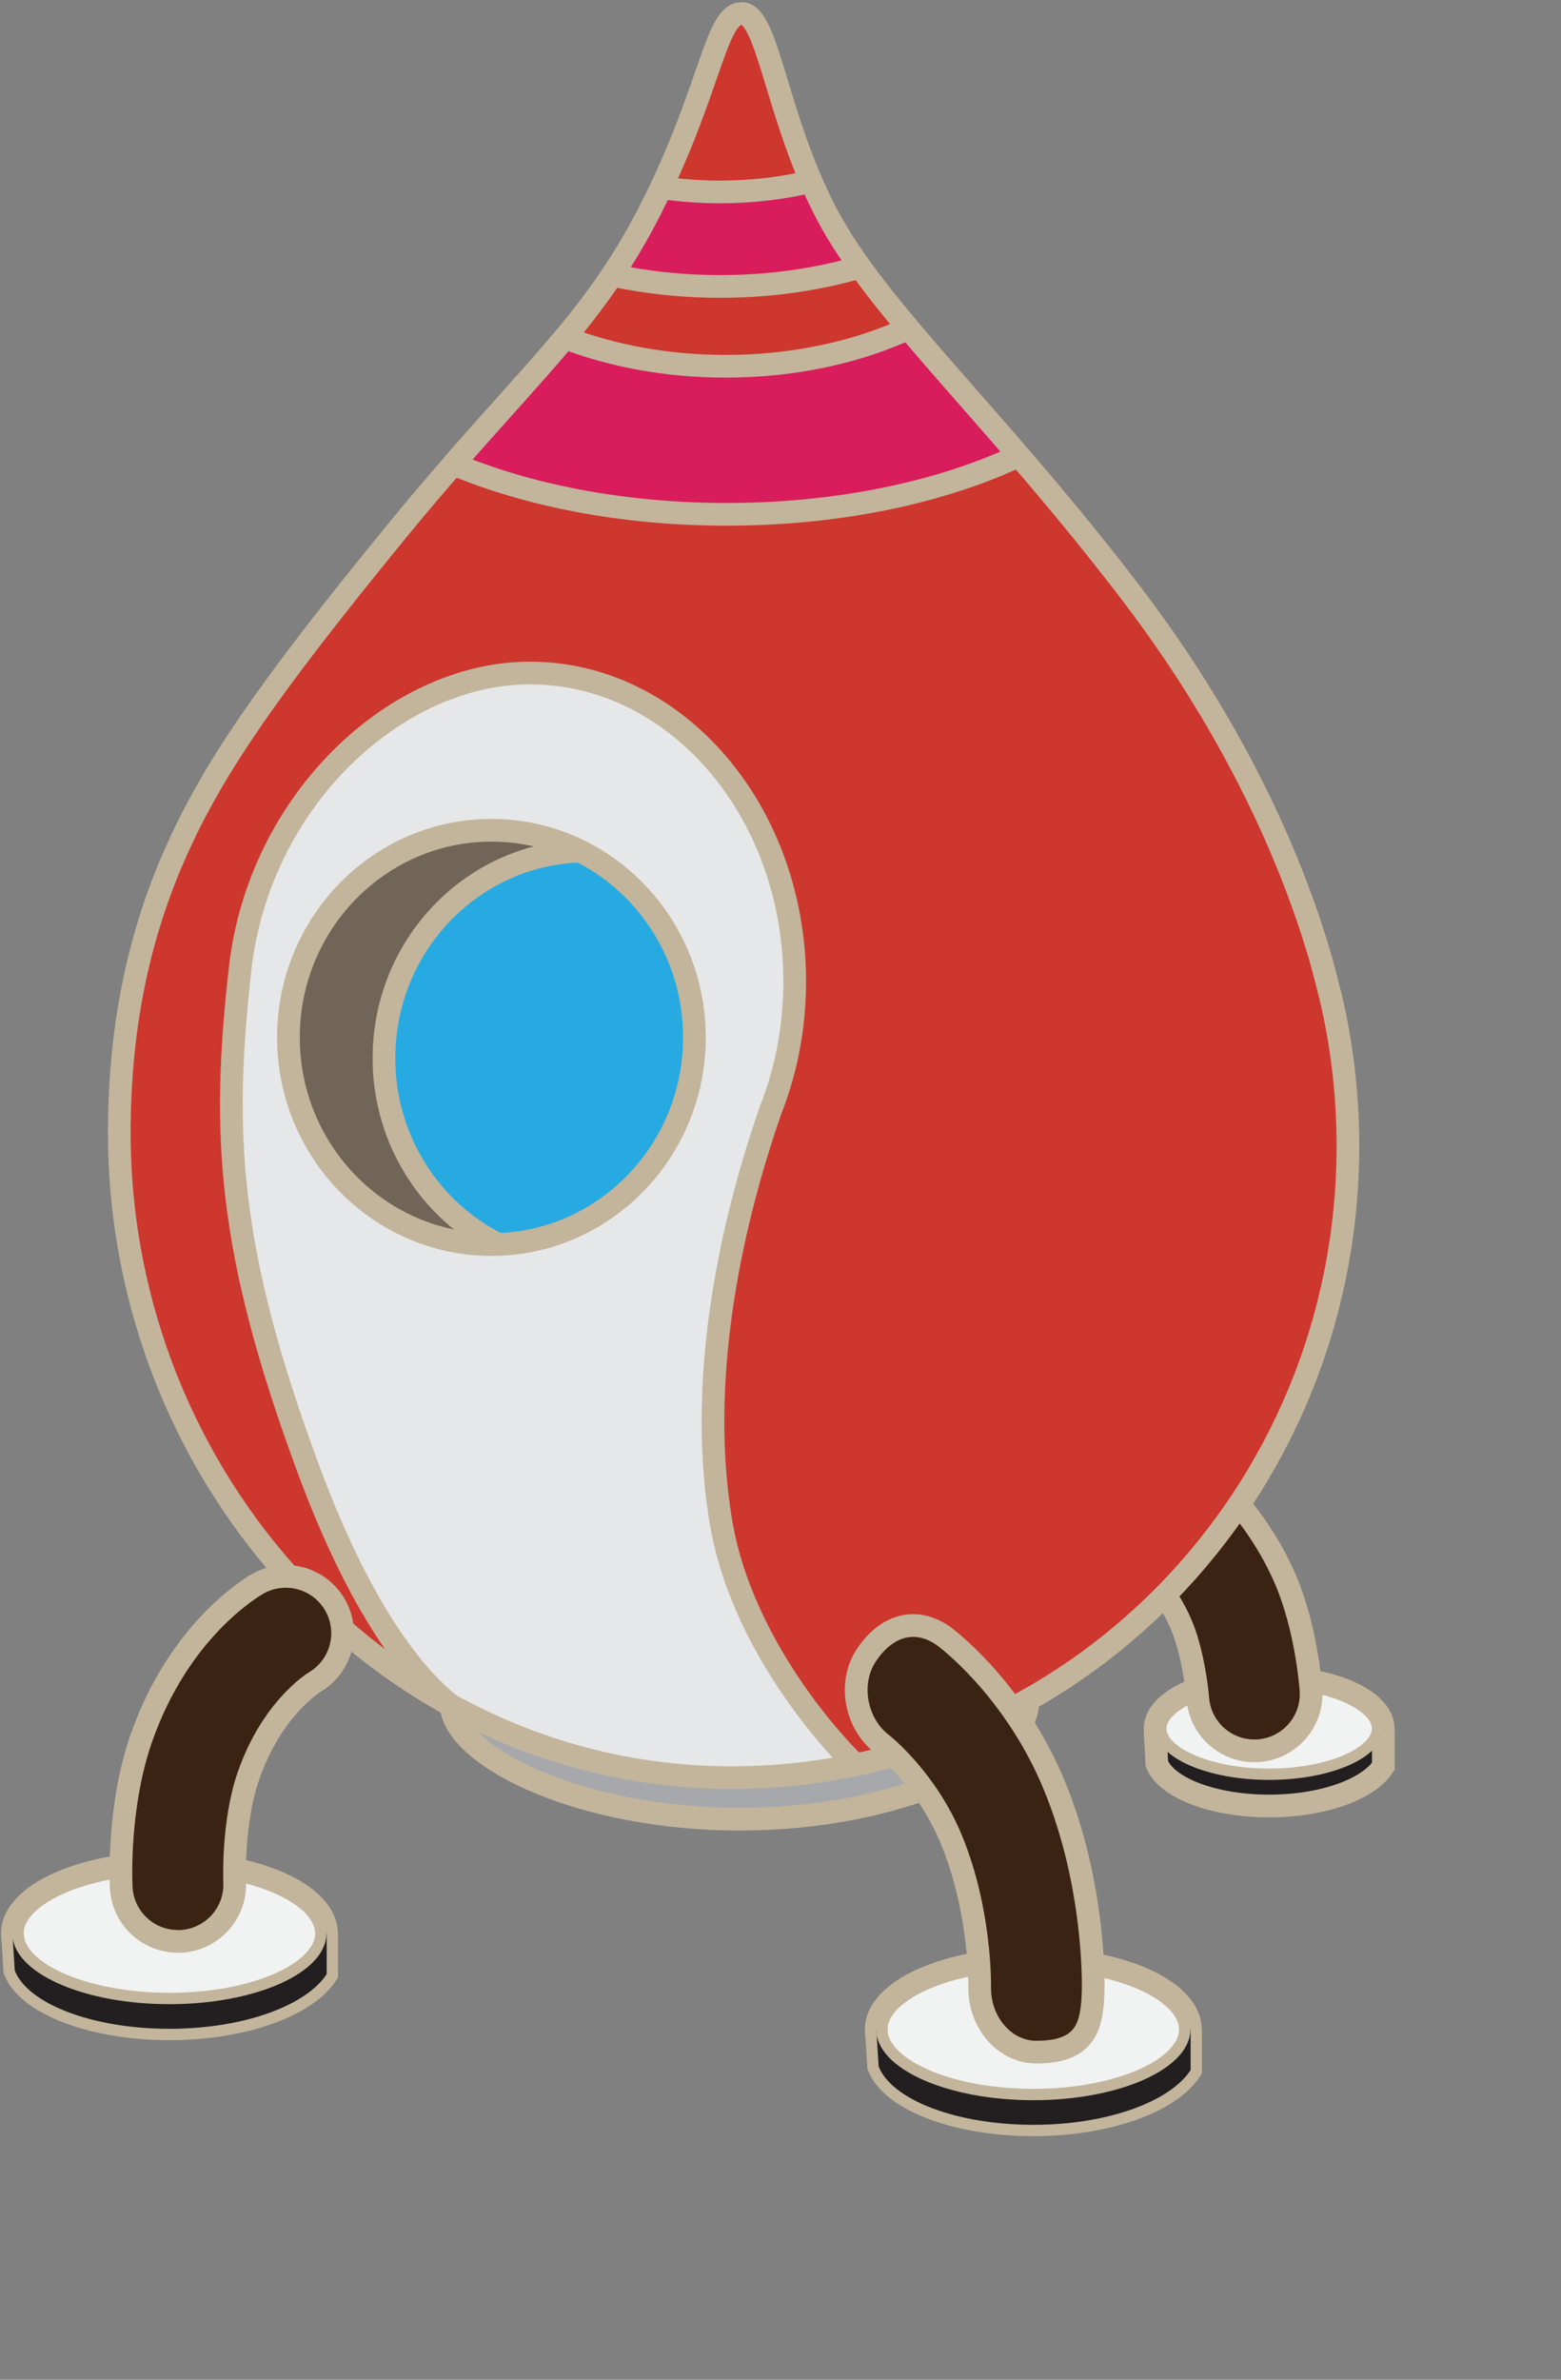
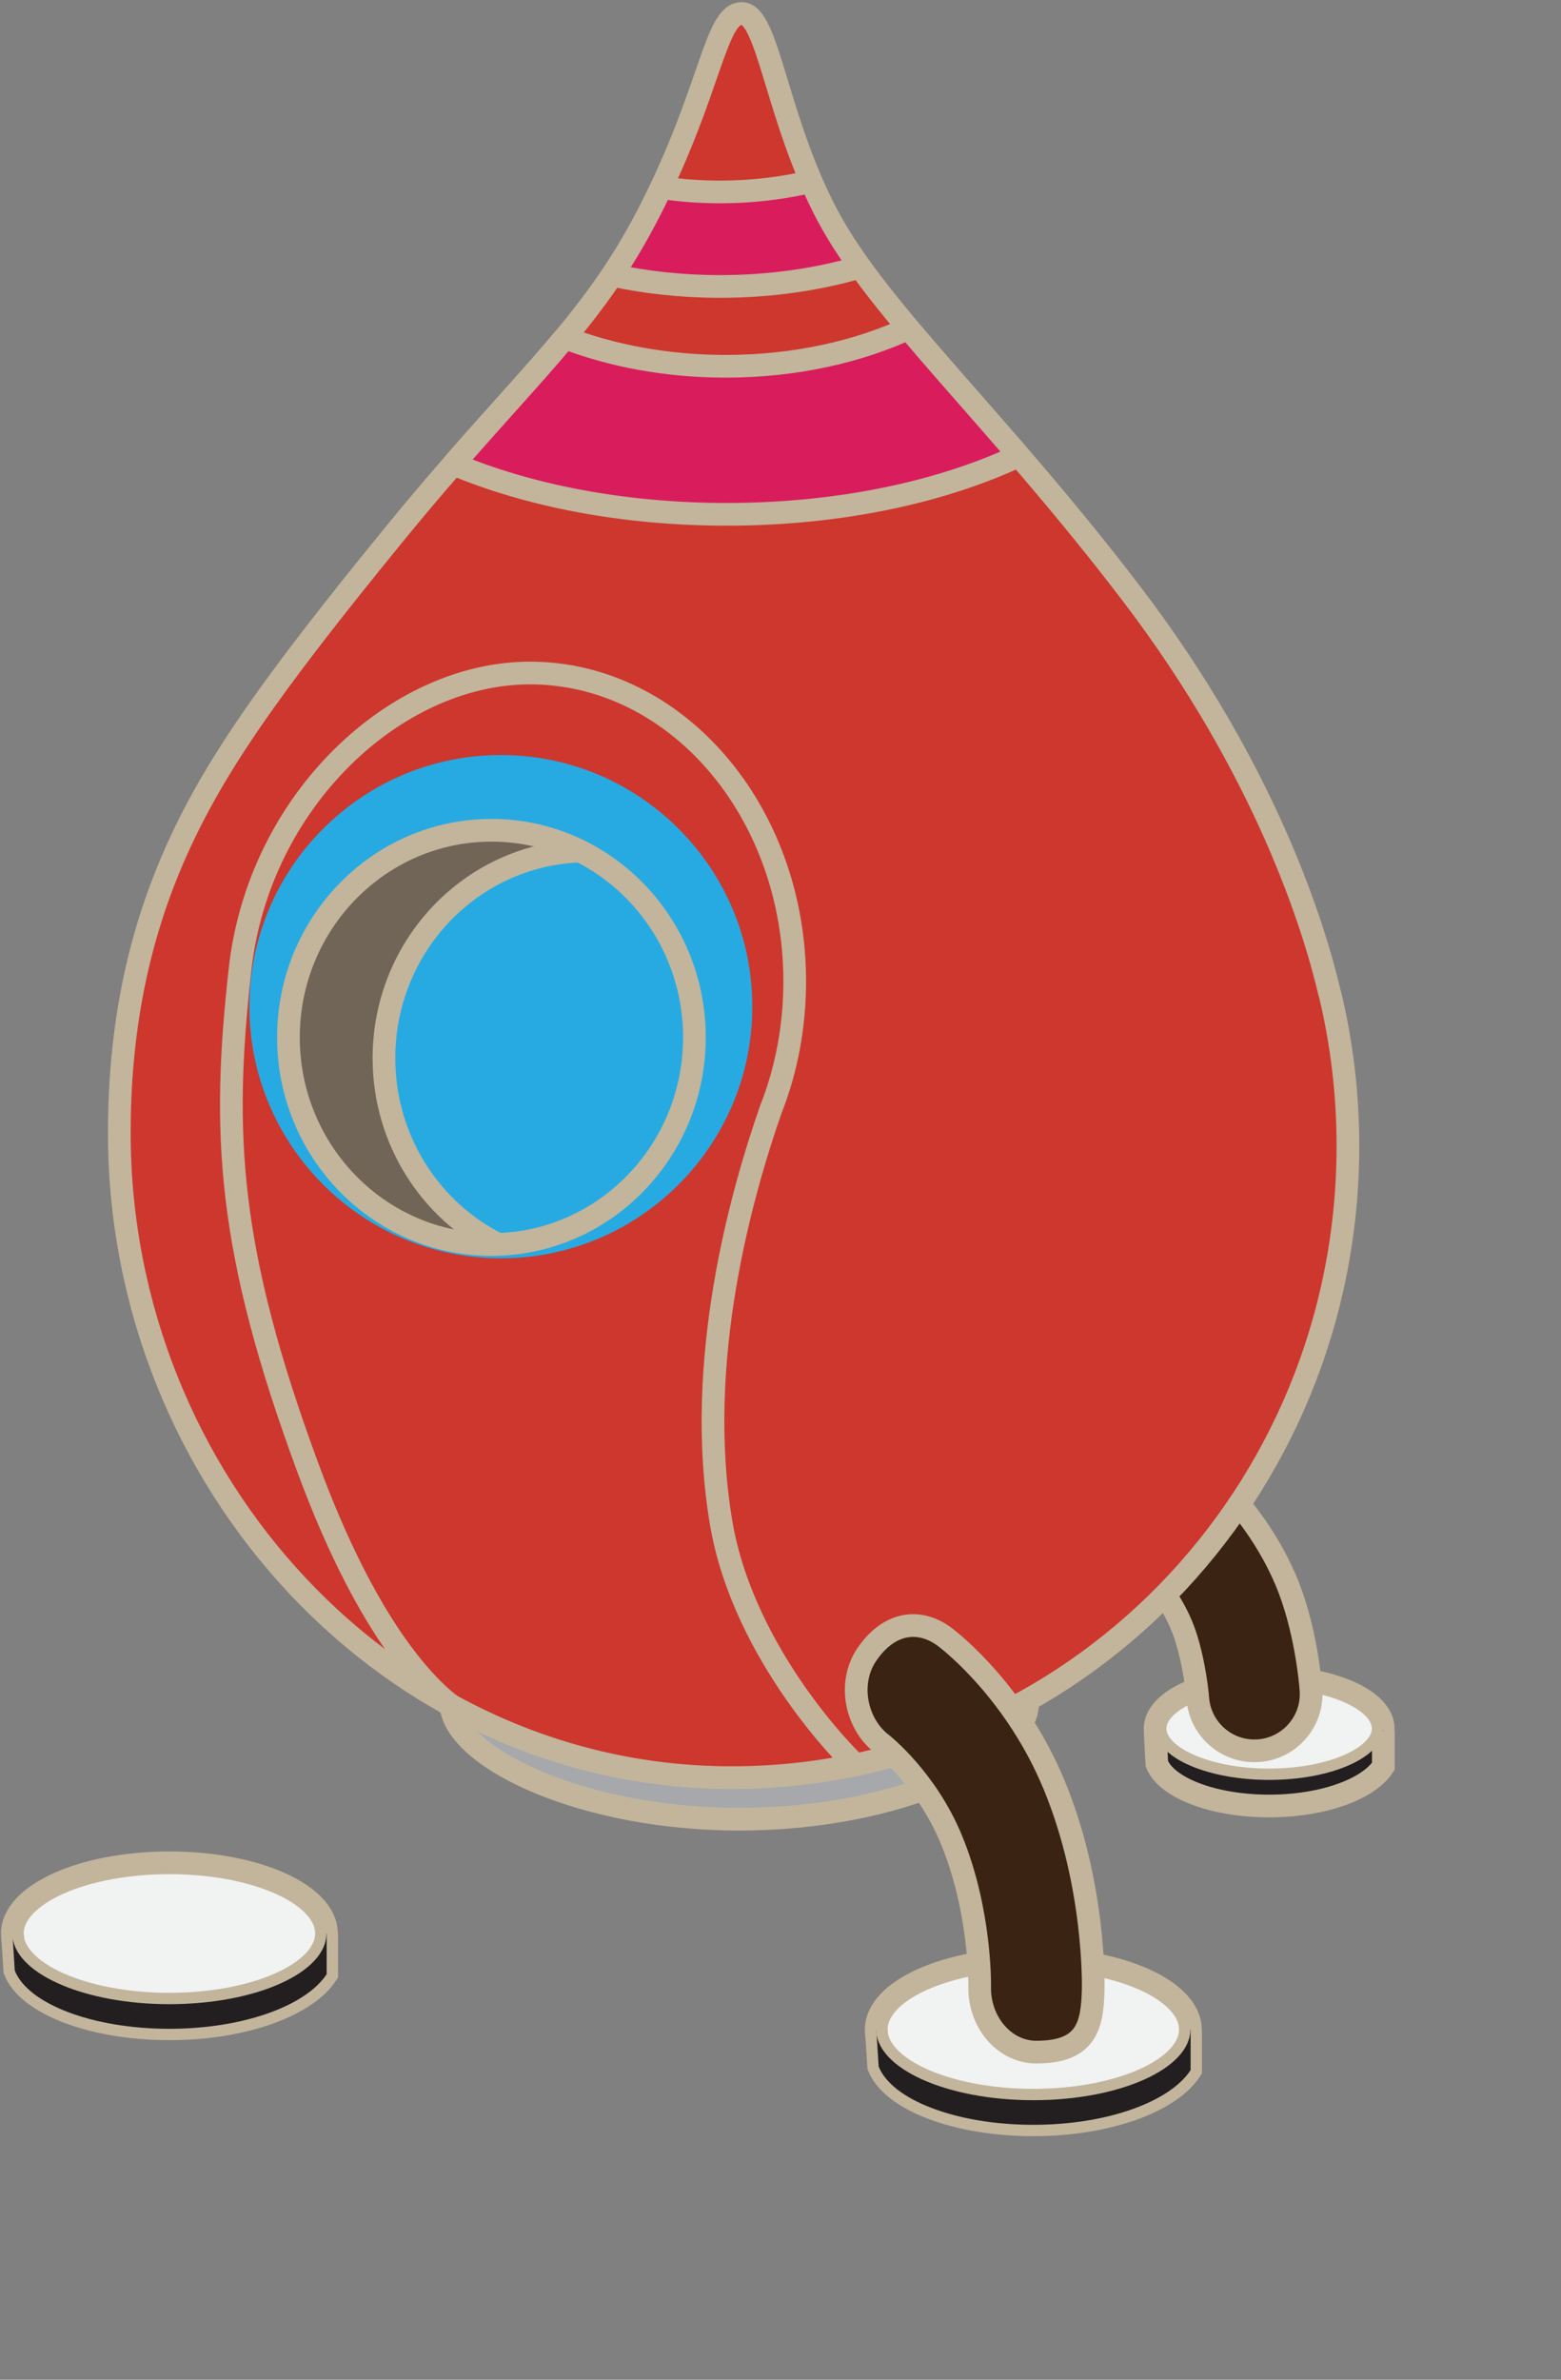
<svg xmlns="http://www.w3.org/2000/svg" version="1.1" width="128" height="195">
  <rect width="100%" height="100%" fill="#808080" stroke="none" />
  <g id="ID0.5713793248869479" transform="matrix(0.902, 0, 0, 0.902, -0.8, -0.5)">
    <path id="ID0.3668101476505399" fill="#F1F2F2" stroke="#C2B59B" d="M 96.395 98.316 C 97.782 98.316 99.038 98.569 99.948 98.978 C 100.858 99.387 101.421 99.952 101.421 100.576 C 101.421 101.200 100.858 101.765 99.948 102.174 C 99.038 102.583 97.782 102.836 96.395 102.836 C 95.008 102.836 93.752 102.583 92.842 102.174 C 91.932 101.765 91.369 101.200 91.369 100.576 C 91.369 99.952 91.932 99.387 92.842 98.978 C 93.752 98.569 95.008 98.316 96.395 98.316 Z " transform="matrix(2.063, 0, 0, 2.063, -82.6, -49.9)" />
    <path id="ID0.01005561277270317" fill="#231F20" d="M 91.374 100.732 L 91.445 102.121 C 91.863 103.180 93.921 103.984 96.395 103.984 C 98.779 103.984 100.778 103.238 101.427 102.236 L 101.427 100.687 L 101.417 100.642 C 101.336 101.861 99.118 102.835 96.395 102.835 C 93.715 102.835 91.527 101.892 91.377 100.704 L 91.374 100.732 Z " transform="matrix(2.063, 0, 0, 2.063, -82.6, -49.9)" />
    <path id="ID0.36015978967770934" fill="#3B2314" stroke="#C2B59B" d="M 95.741 101.555 C 94.443 101.555 93.345 100.551 93.249 99.237 C 93.209 98.719 92.999 97.120 92.523 96.003 C 91.647 93.946 89.968 92.646 89.952 92.634 C 88.860 91.798 88.640 90.232 89.467 89.136 C 90.296 88.036 91.849 87.806 92.952 88.628 C 93.232 88.837 95.728 90.759 97.127 94.042 C 98.015 96.130 98.219 98.595 98.238 98.870 C 98.340 100.247 97.305 101.446 95.927 101.550 C 95.865 101.553 95.803 101.555 95.741 101.555 L 95.741 101.555 Z " transform="matrix(2.063, 0, 0, 2.063, -82.6, -49.9)" />
    <path id="ID0.786283471621573" fill="none" stroke="#C2B59B" d="M 91.374 100.732 L 91.445 102.121 C 91.863 103.180 93.921 103.984 96.395 103.984 C 98.779 103.984 100.778 103.238 101.427 102.236 L 101.427 100.687 " transform="matrix(2.063, 0, 0, 2.063, -82.6, -49.9)" />
    <path id="ID0.045244522858411074" fill="#CD372E" d="M 99.078 68.242 C 99.593 70.382 99.866 72.616 99.866 74.918 C 99.866 90.281 87.704 102.736 72.704 102.736 C 57.704 102.736 45.726 89.707 45.726 74.344 C 45.726 69.871 46.514 65.852 48.160 62.107 C 49.806 58.361 52.224 54.858 57.834 47.992 C 63.443 41.127 66.457 38.948 69.137 33.674 C 71.816 28.399 71.983 25.052 73.155 25.052 C 74.328 25.052 74.664 29.656 76.924 33.927 C 79.185 38.198 84.374 42.802 90.320 50.589 C 96.265 58.374 98.381 65.307 99.050 68.153 L 99.078 68.242 Z " transform="matrix(2.063, 0, 0, 2.063, -82.6, -49.9)" />
    <path id="ID0.8022012240253389" fill="#27AAE1" d="M 62.539 57.704 C 65.596 57.704 68.366 58.946 70.372 60.952 C 72.378 62.958 73.620 65.728 73.620 68.785 C 73.620 71.842 72.378 74.612 70.372 76.618 C 68.366 78.624 65.596 79.866 62.539 79.866 C 59.482 79.866 56.712 78.624 54.706 76.618 C 52.700 74.612 51.458 71.842 51.458 68.785 C 51.458 65.728 52.700 62.958 54.706 60.952 C 56.712 58.946 59.482 57.704 62.539 57.704 Z " transform="matrix(2.063, 0, 0, 2.063, -82.6, -49.9)" />
-     <path id="ID0.747256888076663" fill="#E6E7E8" d="M 77.999 102.006 C 77.999 102.006 73.243 97.410 72.245 91.500 C 71.044 84.379 73.151 76.982 74.458 73.250 L 74.479 73.205 C 75.129 71.516 75.489 69.641 75.489 67.670 C 75.489 60.172 70.266 54.092 63.821 54.092 C 57.901 54.092 51.883 59.705 51.050 67.122 C 50.236 74.365 50.486 79.494 54.050 89.124 C 56.415 95.515 58.775 98.270 60.184 99.429 L 60.218 99.480 C 63.943 101.552 68.187 102.736 72.704 102.736 C 74.545 102.736 76.344 102.547 78.082 102.189 L 77.999 102.006 Z M 62.124 79.260 C 57.183 79.260 53.179 75.176 53.179 70.139 C 53.179 65.103 57.183 61.019 62.124 61.019 C 67.063 61.019 71.068 65.103 71.068 70.139 C 71.068 75.176 67.063 79.260 62.124 79.260 Z " transform="matrix(2.063, 0, 0, 2.063, -82.6, -49.9)" />
    <path id="ID0.9920418476685882" fill="#D91C5C" d="M 78.340 36.228 C 76.463 36.771 74.386 37.072 72.200 37.072 C 70.545 37.072 68.952 36.899 67.460 36.580 L 67.436 36.582 C 68.029 35.697 68.589 34.750 69.136 33.674 C 69.302 33.348 69.457 33.029 69.605 32.720 L 69.662 32.727 C 70.482 32.847 71.332 32.910 72.201 32.910 C 73.592 32.910 74.933 32.750 76.194 32.452 L 76.216 32.452 C 76.429 32.943 76.663 33.438 76.922 33.928 C 77.318 34.678 77.806 35.440 78.372 36.224 L 78.340 36.228 Z " transform="matrix(2.063, 0, 0, 2.063, -82.6, -49.9)" />
    <path id="ID0.6612361040897667" fill="#D91C5C" d="M 65.380 39.336 C 67.456 40.130 69.870 40.585 72.446 40.585 C 75.434 40.585 78.205 39.972 80.483 38.928 L 80.495 38.912 C 81.901 40.585 83.554 42.417 85.370 44.523 L 85.349 44.528 C 81.949 46.130 77.439 47.104 72.492 47.104 C 67.943 47.104 63.765 46.280 60.480 44.903 " transform="matrix(2.063, 0, 0, 2.063, -82.6, -49.9)" />
    <path id="ID0.5592075642198324" fill="#A6A8AB" d="M 85.758 99.316 C 81.884 101.496 77.437 102.736 72.704 102.736 C 68.225 102.736 64.016 101.574 60.313 99.535 L 60.350 99.662 C 60.712 101.974 66.256 104.564 73.041 104.564 C 80.062 104.564 85.756 101.845 85.756 99.419 C 85.756 99.378 85.754 99.341 85.751 99.300 L 85.758 99.316 Z " transform="matrix(2.063, 0, 0, 2.063, -82.6, -49.9)" />
    <path id="ID0.3751609595492482" fill="none" stroke="#C2B59B" d="M 85.752 99.301 C 85.755 99.342 85.757 99.379 85.757 99.420 C 85.757 101.846 80.064 104.565 73.042 104.565 C 66.257 104.565 60.713 101.975 60.351 99.663 " transform="matrix(2.063, 0, 0, 2.063, -82.6, -49.9)" />
    <path id="ID0.3269699648953974" fill="none" stroke="#C2B59B" d="M 85.433 44.491 C 82.024 46.113 77.480 47.105 72.492 47.105 C 67.931 47.105 63.743 46.276 60.453 44.893 " transform="matrix(2.063, 0, 0, 2.063, -82.6, -49.9)" />
    <path id="ID0.2634875951334834" fill="none" stroke="#C2B59B" d="M 78.391 36.212 C 76.501 36.765 74.406 37.071 72.201 37.071 C 70.536 37.071 68.933 36.896 67.435 36.572 " transform="matrix(2.063, 0, 0, 2.063, -82.6, -49.9)" />
    <path id="ID0.926823440939188" fill="none" stroke="#C2B59B" d="M 76.259 32.435 C 74.980 32.744 73.615 32.909 72.200 32.909 C 71.331 32.909 70.481 32.847 69.661 32.726 " transform="matrix(2.063, 0, 0, 2.063, -82.6, -49.9)" />
    <path id="ID0.7094503338448703" fill="none" stroke="#C2B59B" d="M 80.612 38.869 C 78.310 39.949 75.491 40.586 72.446 40.586 C 69.862 40.586 67.442 40.127 65.362 39.330 " transform="matrix(2.063, 0, 0, 2.063, -82.6, -49.9)" />
    <path id="ID0.3973501920700073" fill="#231F20" stroke="#C2B59B" d="M 60.454 44.888 C 62.405 42.650 63.990 40.968 65.362 39.322 " transform="matrix(2.063, 0, 0, 2.063, -82.6, -49.9)" />
    <path id="ID0.09053109167143703" fill="#716558" d="M 65.987 61.937 C 61.208 62.123 57.387 66.132 57.387 71.053 C 57.387 74.649 59.429 77.760 62.397 79.244 L 62.427 79.254 C 62.326 79.258 62.225 79.260 62.123 79.260 C 57.182 79.260 53.178 75.176 53.178 70.139 C 53.178 65.103 57.182 61.019 62.123 61.019 C 63.519 61.019 64.844 61.345 66.021 61.928 L 65.987 61.937 Z " transform="matrix(2.063, 0, 0, 2.063, -82.6, -49.9)" />
    <path id="ID0.7411952735856175" fill="none" stroke="#C2B59B" d="M 60.442 99.635 C 59.077 98.610 56.566 95.928 54.049 89.125 C 50.485 79.494 50.235 74.365 51.049 67.123 C 51.883 59.706 57.901 54.093 63.820 54.093 C 70.265 54.093 75.488 60.173 75.488 67.671 C 75.488 69.642 75.129 71.516 74.478 73.206 L 74.457 73.251 C 73.150 76.983 71.043 84.380 72.244 91.501 C 73.242 97.411 77.998 102.007 77.998 102.007 " transform="matrix(2.063, 0, 0, 2.063, -82.6, -49.9)" />
    <path id="ID0.6712861396372318" fill="none" stroke="#C2B59B" d="M 62.124 61.018 C 64.592 61.018 66.828 62.040 68.447 63.691 C 70.067 65.342 71.069 67.623 71.069 70.139 C 71.069 72.655 70.067 74.936 68.447 76.587 C 66.828 78.238 64.592 79.260 62.124 79.260 C 59.656 79.260 57.420 78.238 55.801 76.587 C 54.181 74.936 53.179 72.655 53.179 70.139 C 53.179 67.623 54.181 65.342 55.801 63.691 C 57.420 62.040 59.656 61.018 62.124 61.018 Z " transform="matrix(2.063, 0, 0, 2.063, -82.6, -49.9)" />
    <path id="ID0.33044288074597716" fill="none" stroke="#C2B59B" d="M 99.078 68.242 C 99.593 70.382 99.866 72.616 99.866 74.918 C 99.866 90.281 87.704 102.736 72.704 102.736 C 57.704 102.736 45.726 89.707 45.726 74.344 C 45.726 69.871 46.514 65.852 48.160 62.107 C 49.806 58.361 52.224 54.858 57.834 47.992 C 63.443 41.127 66.457 38.948 69.137 33.674 C 71.816 28.399 71.983 25.052 73.155 25.052 C 74.328 25.052 74.664 29.656 76.924 33.927 C 79.185 38.198 84.374 42.802 90.320 50.589 C 96.265 58.374 98.381 65.307 99.050 68.153 L 99.078 68.242 Z " transform="matrix(2.063, 0, 0, 2.063, -82.6, -49.9)" />
    <path id="ID0.3837730260565877" fill="none" stroke="#C2B59B" d="M 62.425 79.258 C 59.443 77.778 57.388 74.658 57.388 71.053 C 57.388 66.133 61.208 62.123 65.988 61.937 " transform="matrix(2.063, 0, 0, 2.063, -82.6, -49.9)" />
    <path id="ID0.9077469217590988" fill="#F1F2F2" stroke="#C2B59B" d="M 47.934 106.485 C 49.843 106.485 51.574 106.834 52.827 107.397 C 54.079 107.961 54.855 108.739 54.855 109.598 C 54.855 110.457 54.079 111.235 52.827 111.799 C 51.574 112.362 49.843 112.711 47.934 112.711 C 46.025 112.711 44.294 112.362 43.041 111.799 C 41.789 111.235 41.013 110.457 41.013 109.598 C 41.013 108.739 41.789 107.961 43.041 107.397 C 44.294 106.834 46.025 106.485 47.934 106.485 Z " transform="matrix(2.063, 0, 0, 2.063, -82.6, -49.9)" />
    <path id="ID0.5828343462198973" fill="none" stroke="#C2B59B" d="M 41.019 109.629 L 41.120 111.229 C 41.694 112.688 44.527 113.795 47.935 113.795 C 51.219 113.795 53.968 112.766 54.865 111.387 L 54.865 109.598 " transform="matrix(2.063, 0, 0, 2.063, -82.6, -49.9)" />
    <path id="ID0.18528408976271749" fill="#F1F2F2" stroke="#C2B59B" d="M 86.002 110.713 C 87.911 110.713 89.642 111.062 90.895 111.625 C 92.147 112.189 92.923 112.967 92.923 113.826 C 92.923 114.685 92.147 115.463 90.895 116.027 C 89.642 116.590 87.911 116.939 86.002 116.939 C 84.093 116.939 82.362 116.590 81.109 116.027 C 79.857 115.463 79.081 114.685 79.081 113.826 C 79.081 112.967 79.857 112.189 81.109 111.625 C 82.362 111.062 84.093 110.713 86.002 110.713 Z " transform="matrix(2.063, 0, 0, 2.063, -82.6, -49.9)" />
    <path id="ID0.07704796036705375" fill="none" stroke="#C2B59B" d="M 79.086 113.855 L 79.188 115.455 C 79.762 116.914 82.594 118.023 86.002 118.023 C 89.287 118.023 92.036 116.994 92.934 115.613 L 92.934 113.826 " transform="matrix(2.063, 0, 0, 2.063, -82.6, -49.9)" />
    <path id="ID0.22757864370942116" fill="#231F20" d="M 54.854 109.598 C 54.854 111.319 51.756 112.711 47.934 112.711 C 44.262 112.711 41.259 111.426 41.027 109.803 L 41.033 109.856 L 41.119 111.229 C 41.693 112.688 44.526 113.795 47.934 113.795 C 51.218 113.795 53.967 112.766 54.864 111.387 L 54.864 109.598 L 54.854 109.598 Z " transform="matrix(2.063, 0, 0, 2.063, -82.6, -49.9)" />
    <path id="ID0.31888615107163787" fill="#231F20" d="M 79.095 113.992 L 79.188 115.455 C 79.762 116.914 82.594 118.023 86.002 118.023 C 89.287 118.023 92.036 116.994 92.934 115.613 L 92.934 113.826 L 92.924 113.826 C 92.924 115.545 89.824 116.939 86.002 116.939 C 82.179 116.939 79.081 115.544 79.081 113.826 L 79.095 113.992 Z " transform="matrix(2.063, 0, 0, 2.063, -82.6, -49.9)" />
-     <path id="ID0.0672529530711472" fill="#3B2314" stroke="#C2B59B" d="M 48.306 109.945 C 46.980 109.945 45.875 108.906 45.810 107.564 C 45.793 107.203 45.669 103.937 46.699 100.992 C 48.336 96.303 51.470 94.404 51.821 94.203 C 53.022 93.517 54.549 93.935 55.235 95.135 C 55.916 96.324 55.511 97.836 54.333 98.531 C 54.207 98.607 52.427 99.761 51.423 102.640 C 50.704 104.695 50.807 107.298 50.809 107.322 C 50.876 108.703 49.811 109.875 48.432 109.945 C 48.389 109.945 48.348 109.945 48.306 109.945 L 48.306 109.945 Z " transform="matrix(2.063, 0, 0, 2.063, -82.6, -49.9)" />
    <path id="ID0.3334029698744416" fill="#3B2314" stroke="#C2B59B" d="M 86.141 114.822 C 86.117 114.822 86.090 114.822 86.065 114.822 C 84.683 114.775 83.597 113.468 83.639 111.910 C 83.639 111.889 83.690 108.603 82.393 105.465 C 81.290 102.793 79.354 101.268 79.333 101.252 C 78.188 100.381 77.815 98.576 78.656 97.328 C 79.629 95.883 80.984 95.689 82.128 96.560 C 82.442 96.802 85.253 99.019 86.927 103.074 C 88.741 107.469 88.645 111.896 88.641 112.080 C 88.599 113.615 88.380 114.822 86.141 114.822 L 86.141 114.822 Z " transform="matrix(2.063, 0, 0, 2.063, -82.6, -49.9)" />
  </g>
</svg>